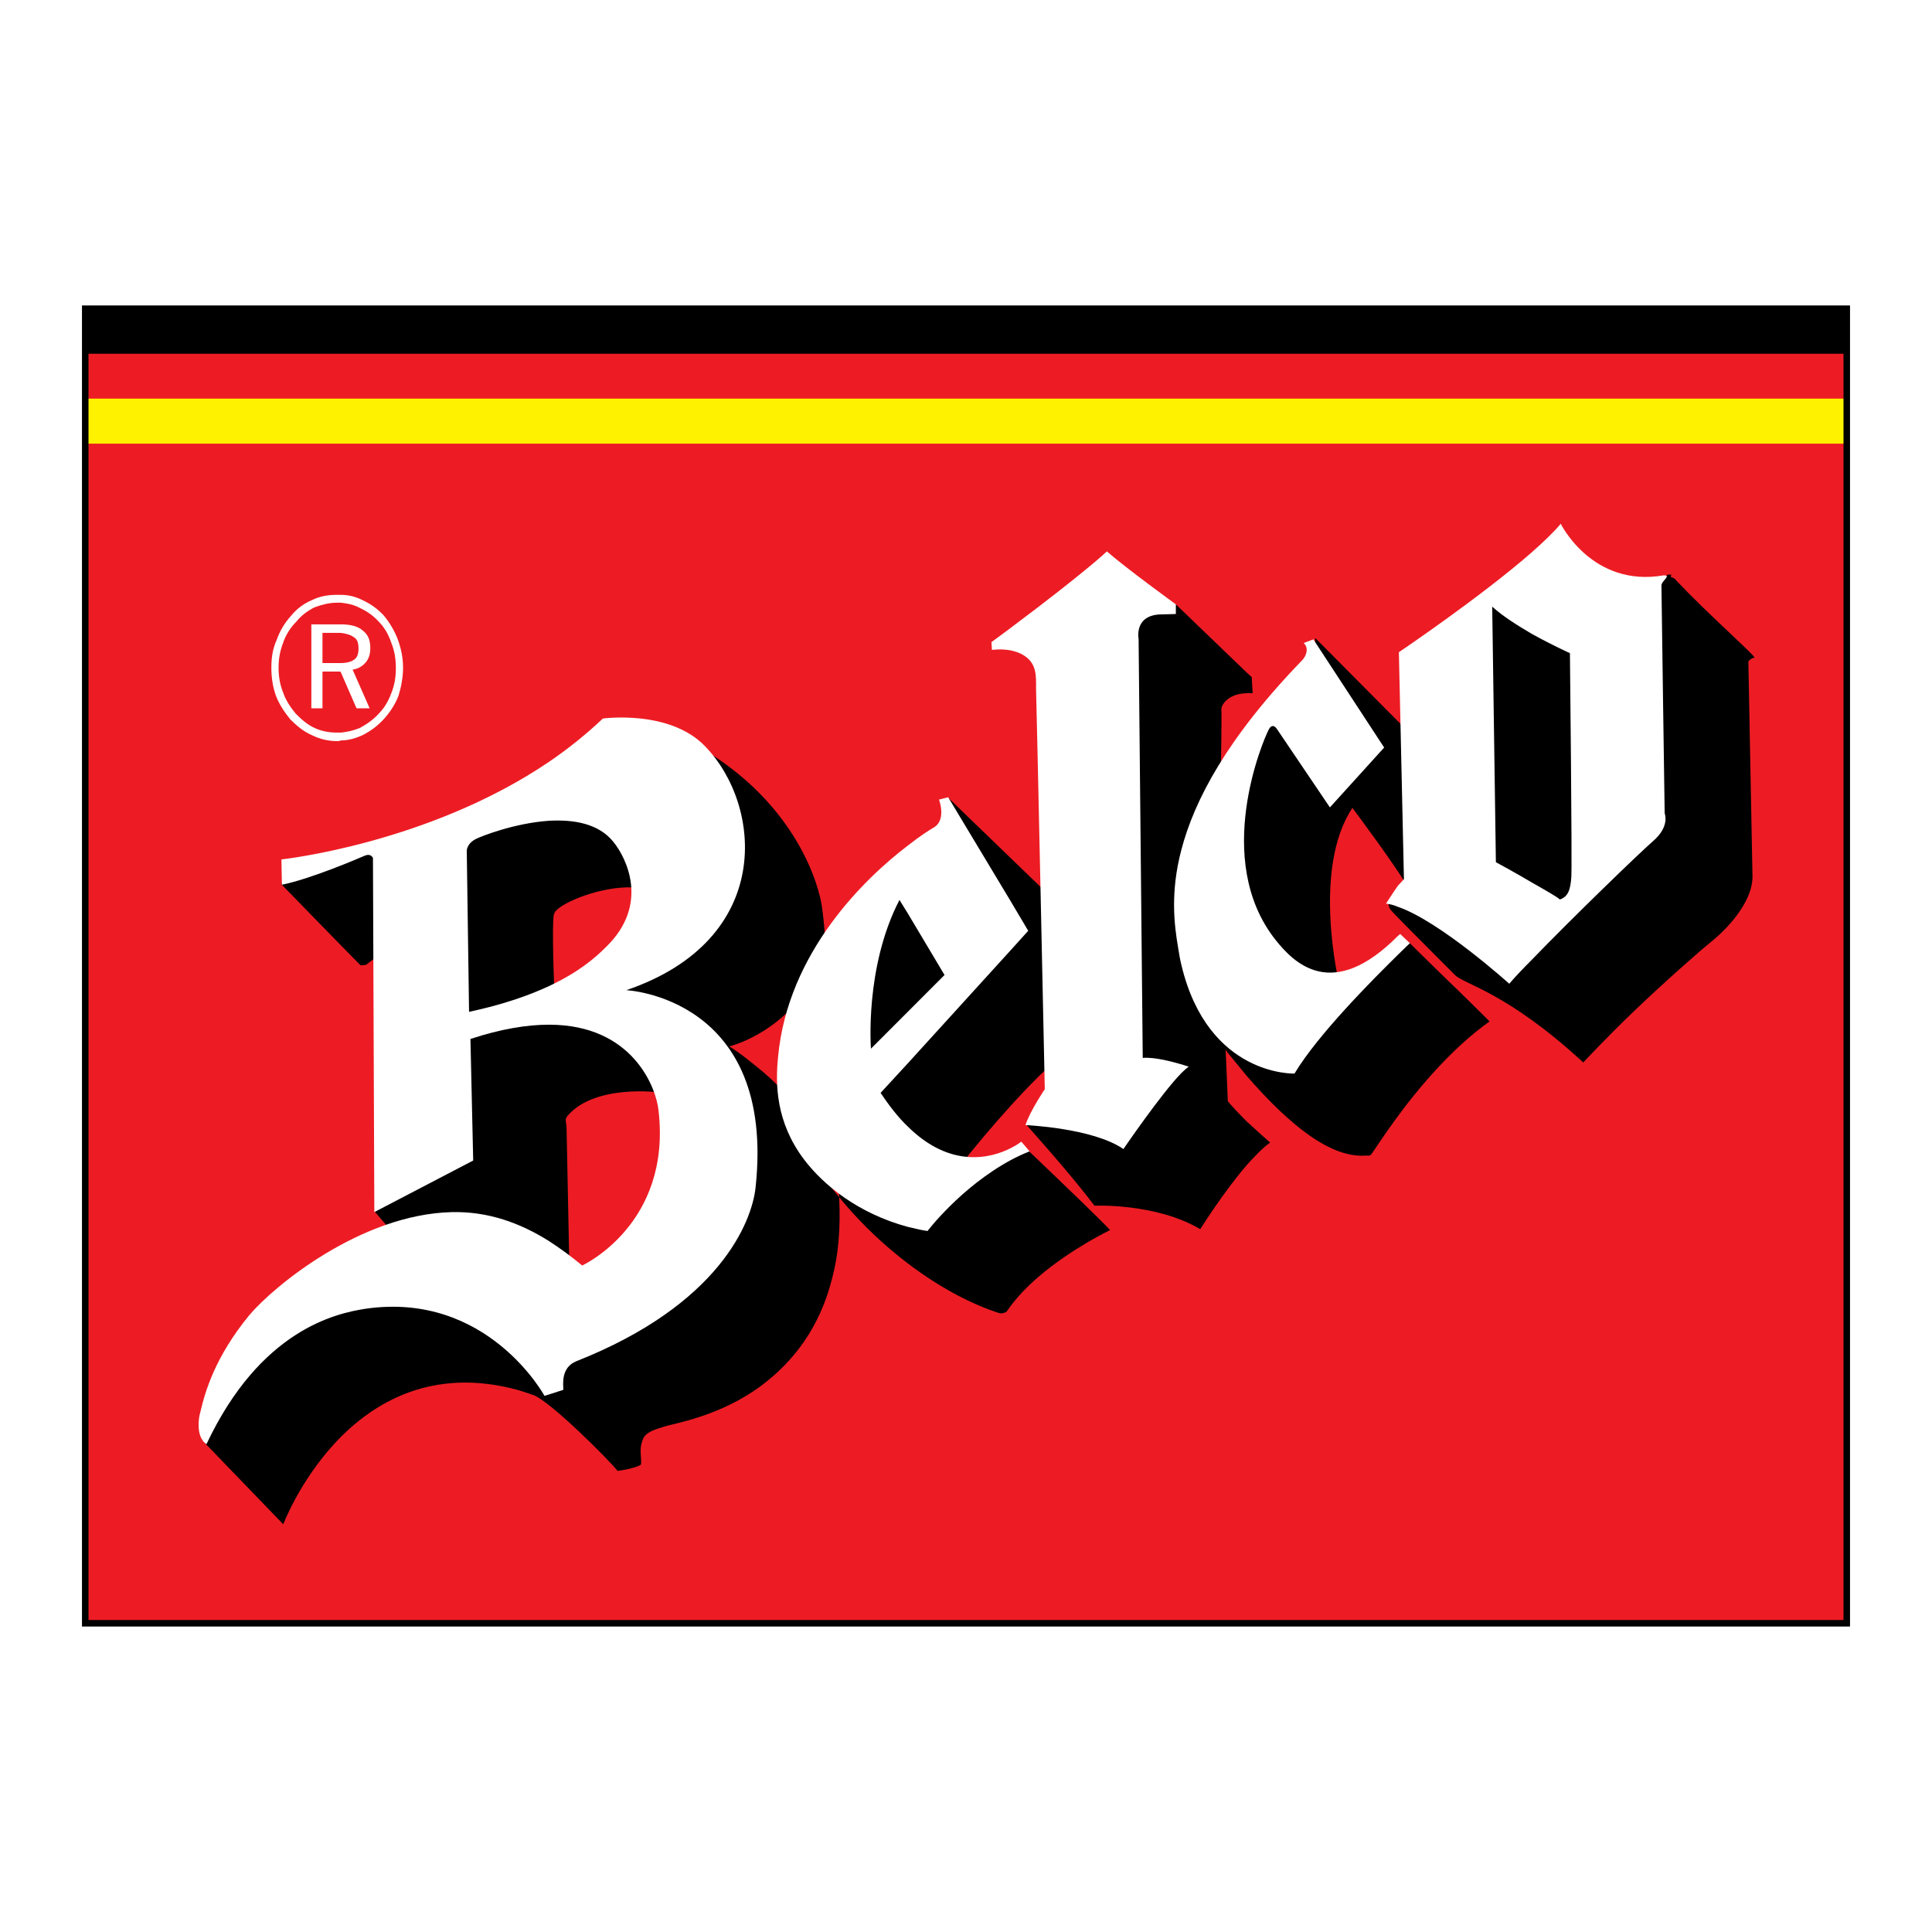
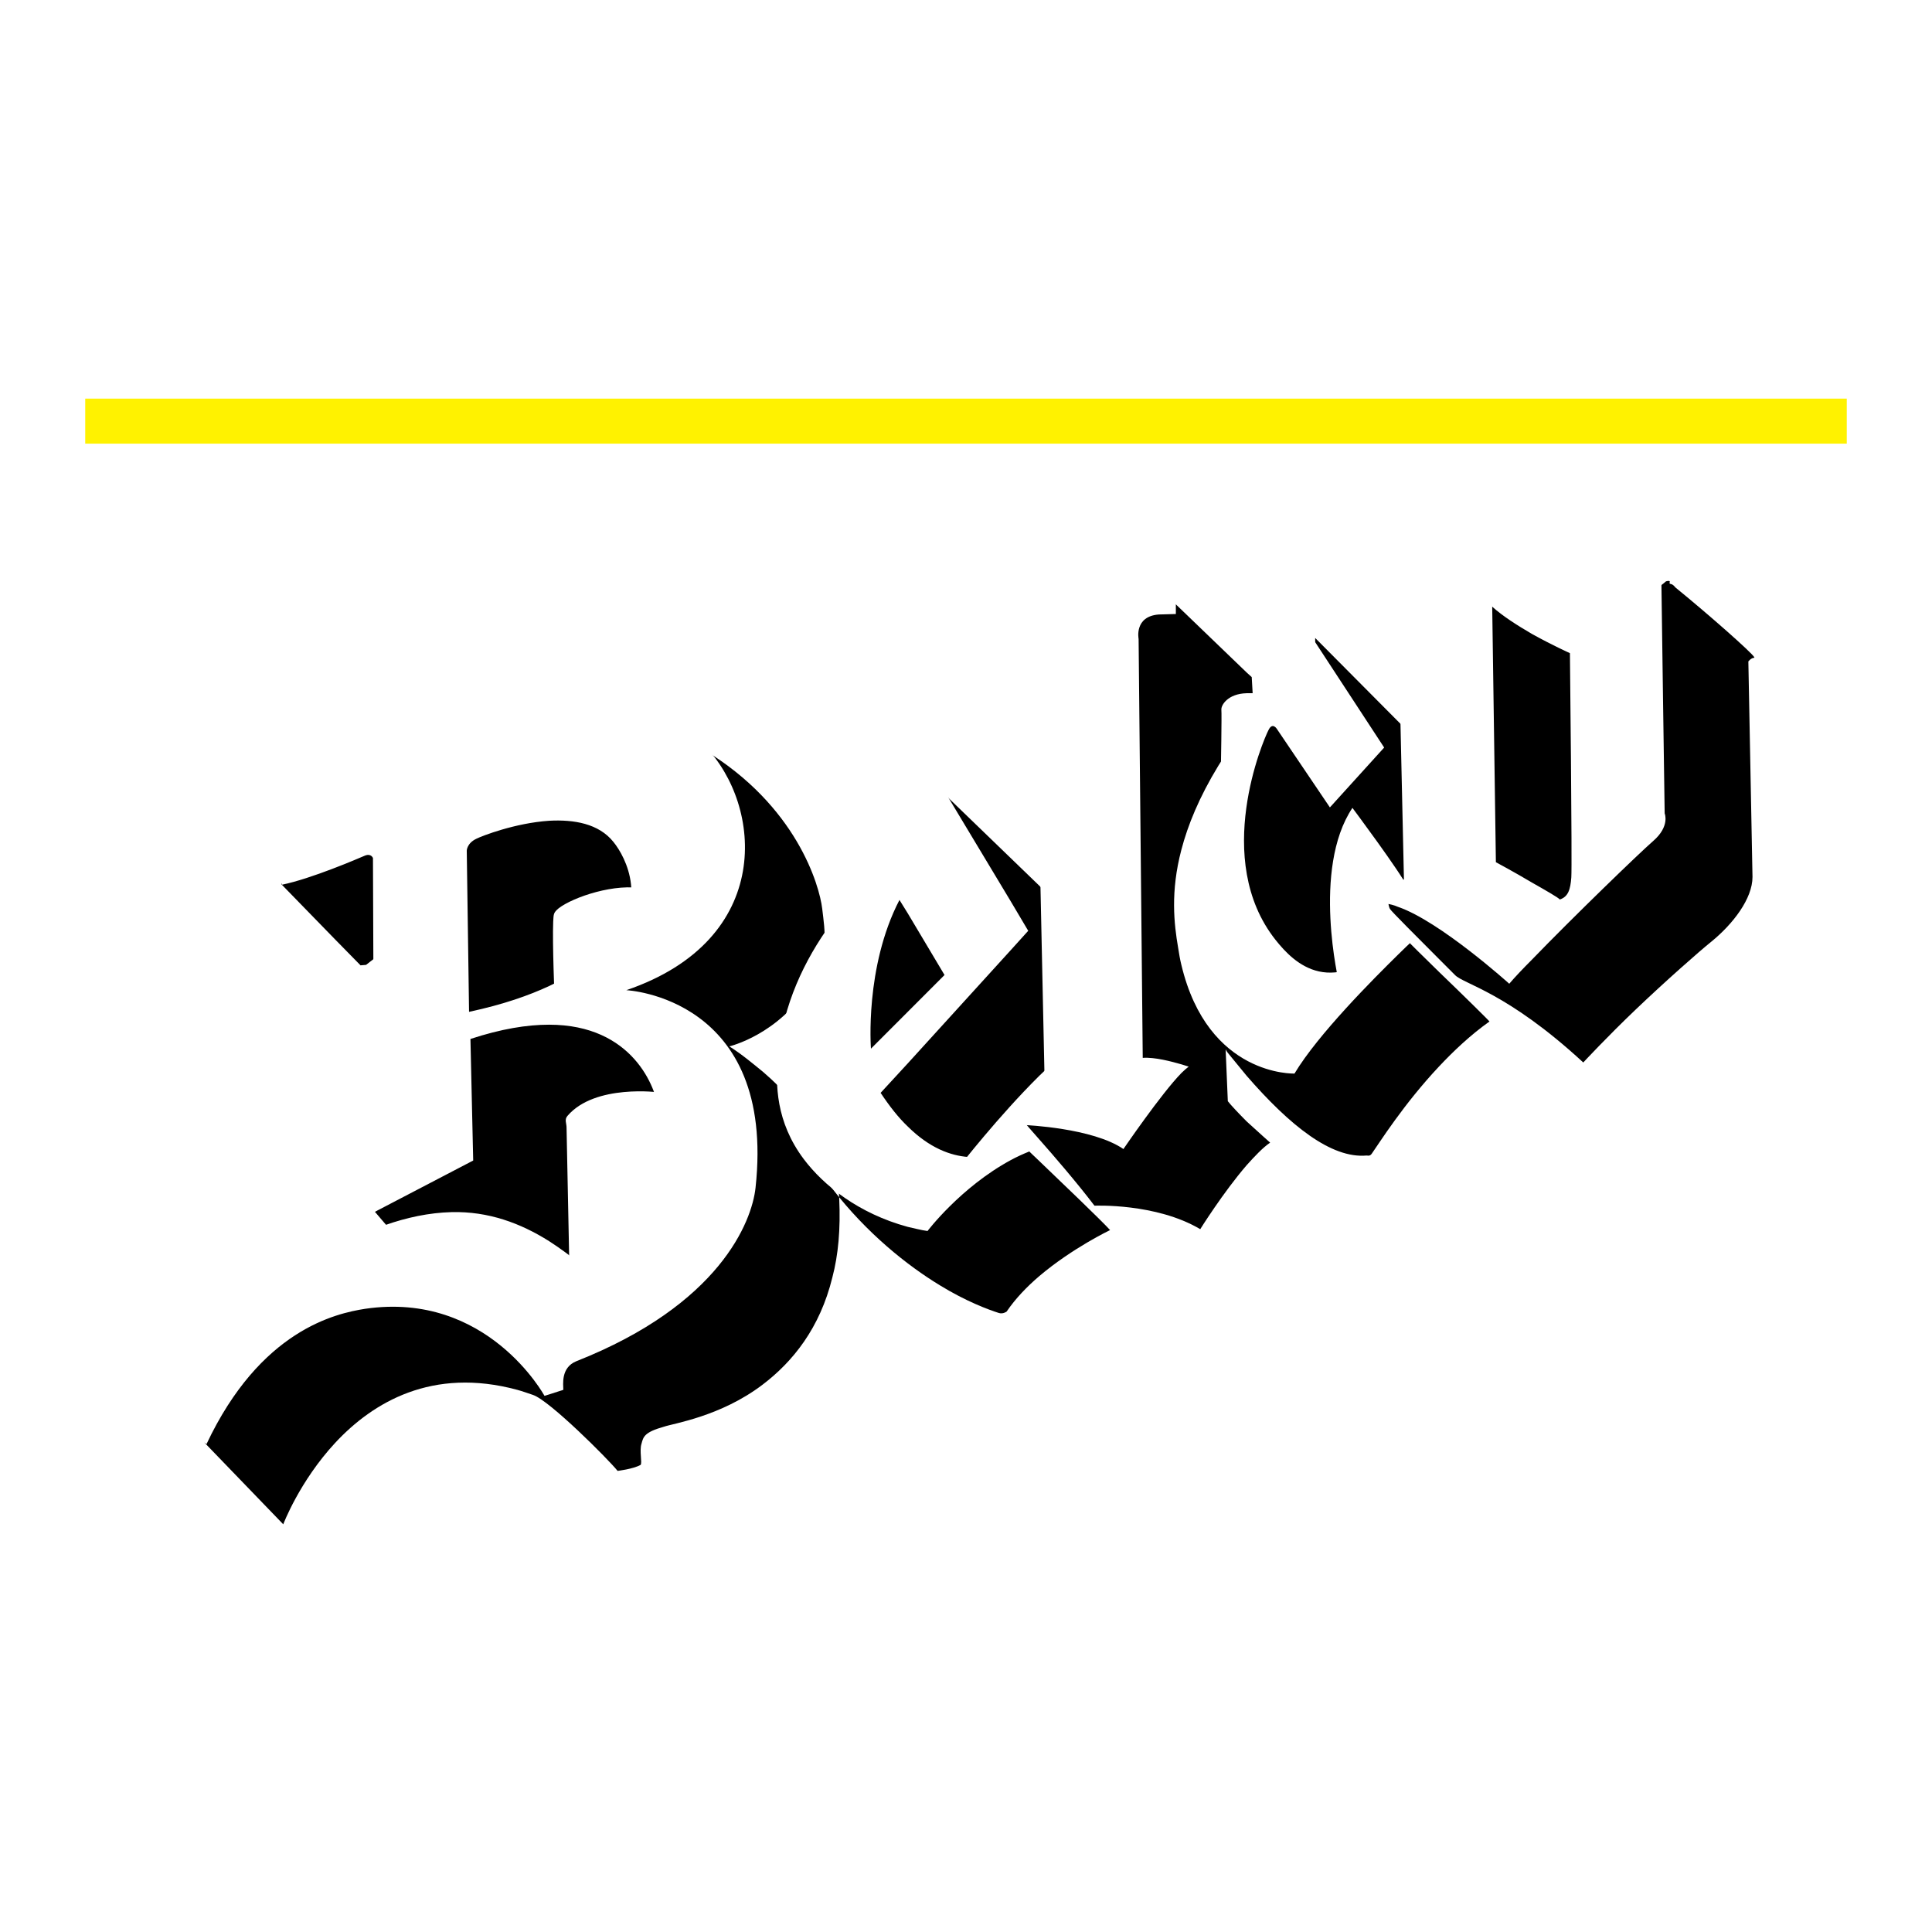
<svg xmlns="http://www.w3.org/2000/svg" version="1.0" id="Layer_1" x="0px" y="0px" width="192.756px" height="192.756px" viewBox="0 0 192.756 192.756" enable-background="new 0 0 192.756 192.756" xml:space="preserve">
  <g>
    <polygon fill-rule="evenodd" clip-rule="evenodd" fill="#FFFFFF" points="0,0 192.756,0 192.756,192.756 0,192.756 0,0  " />
-     <polygon fill-rule="evenodd" clip-rule="evenodd" fill="#ED1C24" points="8.504,30.801 184.252,30.801 184.252,161.954    8.504,161.954 8.504,30.801  " />
    <polygon fill-rule="evenodd" clip-rule="evenodd" fill="#FFF200" points="8.504,39.771 184.252,39.771 184.252,44.263    8.504,44.263 8.504,39.771  " />
-     <polygon fill-rule="evenodd" clip-rule="evenodd" points="8.504,30.801 184.252,30.801 184.252,35.293 8.504,35.293 8.504,30.801     " />
-     <path fill-rule="evenodd" clip-rule="evenodd" d="M33.446,143.948c-3.579,3.859-5.185,8.132-5.185,8.132l-7.845-8.132l0.321-2.618   l2.157-4.777l6.469-6.523l4.083-0.78l14.314-2.803l3.854,1.057l5.459,1.516l8.258-1.929l5.643-14.057l-4.588-8.039l-6.744-4.227   l2.34-5.237l4.358-7.167l3.9-13.552c9.222,5.559,11.516,13.506,11.792,15.849c0.275,2.343,0.688,4.364-1.193,7.488   c-3.12,5.099-8.075,6.247-8.075,6.247c1.239,0.781,2.386,1.746,3.395,2.572c4.221,3.63,6.148,7.396,6.882,9.372   c0.367,0.918,0.505,1.424,0.505,1.424s0.092-0.367,0.184,1.837c0.137,3.032-0.092,5.604-0.688,7.855   c-1.239,5.054-3.945,8.406-6.974,10.703c-4.175,3.17-8.9,3.859-9.818,4.181c-1.973,0.552-2.064,1.011-2.248,1.699   c-0.229,0.689,0.092,1.93-0.091,2.113c-0.734,0.414-2.294,0.598-2.294,0.598c-0.917-1.148-6.79-7.028-8.442-7.579   c-0.55-0.185-1.055-0.368-1.56-0.506C43.127,136.369,37.208,139.906,33.446,143.948L33.446,143.948z M175.031,65.58v0.046   c-0.321,0-0.597,0.367-0.597,0.367s0.366,19.34,0.413,21.499c0,2.159-1.927,4.686-4.13,6.477c-1.146,0.918-4.588,3.95-7.523,6.753   c-2.891,2.756-5.23,5.282-5.23,5.282c-7.616-7.027-11.929-7.809-12.801-8.728c-0.275-0.275-0.872-0.873-1.605-1.608   c-1.928-1.929-4.817-4.824-4.863-4.961c-0.138-0.184-0.184-0.643-0.184-0.643l1.33-0.046l3.717-0.643l1.33-0.229l9.91,2.526   l-7.846-5.696l1.239-26.506l16.241,8.269l0.459-8.729l0.138-0.643l1.055-0.781l0.275-0.23c0,0,0.321-0.092,0.367,0   c0.046,0.092-0.138,0.23,0.138,0.276c0.229,0.046,0.413,0.322,0.413,0.322C170.306,61.169,174.848,65.166,175.031,65.58   L175.031,65.58z M143.558,106.418c1.468-1.562,3.166-3.17,5.047-4.502c0-0.046-2.753-2.757-5.047-4.961   c-1.606-1.562-2.937-2.894-2.937-2.894l-4.771,3.078l-2.248,0.965c0,0-2.753-11.393,1.33-17.502c0,0,4.771,6.385,5.552,7.993   L140.208,72.7l-8.992-9.05v5.375l-3.258,1.194l-2.432,2.435l-1.146,3.17l-1.193,3.307l0.229,9.785l0.964,7.029l0.229,1.332   c0,0-0.092,0.138-0.229,0.275c-0.469,0.762-1.72,2.831-2.173,4.718l-0.396-25.803c0,0,0.092-5.145,0.046-5.65   c-0.046-0.459,0.642-1.608,2.523-1.654c0.184,0,0.366,0,0.597,0l-0.092-1.608l-0.505-0.459l-7.065-6.799l-3.854,0.138l-2.11,3.124   c0,0-1.192,16.997-1.146,16.813c0.046-0.229-2.753,12.955-2.753,12.955l-0.138,16.721l-3.625,1.607l-1.284,0.552   c0,0,0.505,0.597,1.284,1.47c1.423,1.608,3.763,4.318,5.506,6.615c0,0,6.147-0.275,10.553,2.343c0,0,2.294-3.675,4.634-6.386   c0.825-0.918,1.605-1.745,2.34-2.251c0,0-1.193-1.056-2.34-2.112c-0.78-0.781-1.561-1.608-1.882-2.021l-0.218-5.167   c0.061,0.122,0.133,0.236,0.218,0.344c0.643,0.78,1.285,1.562,1.882,2.296c4.312,4.962,8.441,8.27,11.975,7.948   c0.092,0,0.321,0.092,0.505-0.185C137.639,113.997,140.024,110.185,143.558,106.418L143.558,106.418z M103.688,115.835   c2.065,1.976,6.332,6.063,7.065,6.891c0,0-3.762,1.792-7.065,4.594c-1.238,1.057-2.386,2.251-3.257,3.537   c0,0-0.367,0.275-0.78,0.138c-1.01-0.321-3.257-1.148-5.873-2.756c-3.257-1.976-7.295-5.191-10.736-9.646   c-0.229-0.322-0.459-0.644-0.734-0.965h0.734l4.909,0.275l5.184-0.459l3.625-0.368l2.386-1.057l3.395-1.286   C102.541,114.732,103,115.192,103.688,115.835L103.688,115.835z M103.688,88.364l0.78,0.781l0.505,16.997   c-0.413,0.367-0.872,0.78-1.285,1.193c-4.083,4.043-7.937,9.005-7.937,9.005l-8.029-0.23l-3.44-3.583l-1.239-5.742l-0.229-1.24   l-0.458-6.707l0.688-1.516l3.9-8.774l6.744-2.113l0.917-6.844L103.688,88.364L103.688,88.364z M51.615,101.365   c0.091,0,0.183-0.047,0.229-0.047c0.276-0.045,4.634-0.321,5.139-0.321c0.504,0,8.258,5.237,8.258,5.237l0.55,2.756   c0,0-6.423-0.873-9.175,2.343c-0.321,0.367-0.092,0.735-0.092,1.148c0,0.367,0.275,13.598,0.275,13.598l-5.184-0.413l-11.883-1.011   l-0.688-1.838l-1.652-1.93l7.8-5.19l1.009-12.22l0.505-1.24c0,0,1.927-0.321,3.441-0.597   C50.743,101.502,51.293,101.41,51.615,101.365L51.615,101.365z M51.615,81.152l1.743-0.873l5.689-0.918l4.726,2.113l0.551,7.212   c-2.891-0.643-7.157,0.827-8.58,1.929c-0.551,0.459-0.504,0.597-0.551,1.333c-0.091,2.159,0.138,7.625,0.138,7.625l-3.716,1.057   l-3.166,0.872h-2.385l-1.927-1.147l-1.468-2.021v-8.406l0.505-4.686L51.615,81.152L51.615,81.152z M33.446,85.93   c1.147-0.321,2.019-0.597,2.064-0.597c0.092-0.092,2.478-0.643,2.478-0.643l0.872,3.629l-0.504,6.523l-1.835,1.424l-0.551,0.046   l-2.523-2.572l-5.368-5.513l0.459-0.918C28.537,87.308,31.382,86.527,33.446,85.93L33.446,85.93z" />
+     <path fill-rule="evenodd" clip-rule="evenodd" d="M33.446,143.948c-3.579,3.859-5.185,8.132-5.185,8.132l-7.845-8.132l0.321-2.618   l2.157-4.777l6.469-6.523l4.083-0.78l14.314-2.803l3.854,1.057l5.459,1.516l8.258-1.929l5.643-14.057l-4.588-8.039l-6.744-4.227   l2.34-5.237l4.358-7.167l3.9-13.552c9.222,5.559,11.516,13.506,11.792,15.849c0.275,2.343,0.688,4.364-1.193,7.488   c-3.12,5.099-8.075,6.247-8.075,6.247c1.239,0.781,2.386,1.746,3.395,2.572c4.221,3.63,6.148,7.396,6.882,9.372   c0.367,0.918,0.505,1.424,0.505,1.424s0.092-0.367,0.184,1.837c0.137,3.032-0.092,5.604-0.688,7.855   c-1.239,5.054-3.945,8.406-6.974,10.703c-4.175,3.17-8.9,3.859-9.818,4.181c-1.973,0.552-2.064,1.011-2.248,1.699   c-0.229,0.689,0.092,1.93-0.091,2.113c-0.734,0.414-2.294,0.598-2.294,0.598c-0.917-1.148-6.79-7.028-8.442-7.579   c-0.55-0.185-1.055-0.368-1.56-0.506C43.127,136.369,37.208,139.906,33.446,143.948L33.446,143.948z M175.031,65.58v0.046   c-0.321,0-0.597,0.367-0.597,0.367s0.366,19.34,0.413,21.499c0,2.159-1.927,4.686-4.13,6.477c-1.146,0.918-4.588,3.95-7.523,6.753   c-2.891,2.756-5.23,5.282-5.23,5.282c-7.616-7.027-11.929-7.809-12.801-8.728c-0.275-0.275-0.872-0.873-1.605-1.608   c-1.928-1.929-4.817-4.824-4.863-4.961c-0.138-0.184-0.184-0.643-0.184-0.643l1.33-0.046l3.717-0.643l1.33-0.229l9.91,2.526   l-7.846-5.696l1.239-26.506l16.241,8.269l0.459-8.729l1.055-0.781l0.275-0.23c0,0,0.321-0.092,0.367,0   c0.046,0.092-0.138,0.23,0.138,0.276c0.229,0.046,0.413,0.322,0.413,0.322C170.306,61.169,174.848,65.166,175.031,65.58   L175.031,65.58z M143.558,106.418c1.468-1.562,3.166-3.17,5.047-4.502c0-0.046-2.753-2.757-5.047-4.961   c-1.606-1.562-2.937-2.894-2.937-2.894l-4.771,3.078l-2.248,0.965c0,0-2.753-11.393,1.33-17.502c0,0,4.771,6.385,5.552,7.993   L140.208,72.7l-8.992-9.05v5.375l-3.258,1.194l-2.432,2.435l-1.146,3.17l-1.193,3.307l0.229,9.785l0.964,7.029l0.229,1.332   c0,0-0.092,0.138-0.229,0.275c-0.469,0.762-1.72,2.831-2.173,4.718l-0.396-25.803c0,0,0.092-5.145,0.046-5.65   c-0.046-0.459,0.642-1.608,2.523-1.654c0.184,0,0.366,0,0.597,0l-0.092-1.608l-0.505-0.459l-7.065-6.799l-3.854,0.138l-2.11,3.124   c0,0-1.192,16.997-1.146,16.813c0.046-0.229-2.753,12.955-2.753,12.955l-0.138,16.721l-3.625,1.607l-1.284,0.552   c0,0,0.505,0.597,1.284,1.47c1.423,1.608,3.763,4.318,5.506,6.615c0,0,6.147-0.275,10.553,2.343c0,0,2.294-3.675,4.634-6.386   c0.825-0.918,1.605-1.745,2.34-2.251c0,0-1.193-1.056-2.34-2.112c-0.78-0.781-1.561-1.608-1.882-2.021l-0.218-5.167   c0.061,0.122,0.133,0.236,0.218,0.344c0.643,0.78,1.285,1.562,1.882,2.296c4.312,4.962,8.441,8.27,11.975,7.948   c0.092,0,0.321,0.092,0.505-0.185C137.639,113.997,140.024,110.185,143.558,106.418L143.558,106.418z M103.688,115.835   c2.065,1.976,6.332,6.063,7.065,6.891c0,0-3.762,1.792-7.065,4.594c-1.238,1.057-2.386,2.251-3.257,3.537   c0,0-0.367,0.275-0.78,0.138c-1.01-0.321-3.257-1.148-5.873-2.756c-3.257-1.976-7.295-5.191-10.736-9.646   c-0.229-0.322-0.459-0.644-0.734-0.965h0.734l4.909,0.275l5.184-0.459l3.625-0.368l2.386-1.057l3.395-1.286   C102.541,114.732,103,115.192,103.688,115.835L103.688,115.835z M103.688,88.364l0.78,0.781l0.505,16.997   c-0.413,0.367-0.872,0.78-1.285,1.193c-4.083,4.043-7.937,9.005-7.937,9.005l-8.029-0.23l-3.44-3.583l-1.239-5.742l-0.229-1.24   l-0.458-6.707l0.688-1.516l3.9-8.774l6.744-2.113l0.917-6.844L103.688,88.364L103.688,88.364z M51.615,101.365   c0.091,0,0.183-0.047,0.229-0.047c0.276-0.045,4.634-0.321,5.139-0.321c0.504,0,8.258,5.237,8.258,5.237l0.55,2.756   c0,0-6.423-0.873-9.175,2.343c-0.321,0.367-0.092,0.735-0.092,1.148c0,0.367,0.275,13.598,0.275,13.598l-5.184-0.413l-11.883-1.011   l-0.688-1.838l-1.652-1.93l7.8-5.19l1.009-12.22l0.505-1.24c0,0,1.927-0.321,3.441-0.597   C50.743,101.502,51.293,101.41,51.615,101.365L51.615,101.365z M51.615,81.152l1.743-0.873l5.689-0.918l4.726,2.113l0.551,7.212   c-2.891-0.643-7.157,0.827-8.58,1.929c-0.551,0.459-0.504,0.597-0.551,1.333c-0.091,2.159,0.138,7.625,0.138,7.625l-3.716,1.057   l-3.166,0.872h-2.385l-1.927-1.147l-1.468-2.021v-8.406l0.505-4.686L51.615,81.152L51.615,81.152z M33.446,85.93   c1.147-0.321,2.019-0.597,2.064-0.597c0.092-0.092,2.478-0.643,2.478-0.643l0.872,3.629l-0.504,6.523l-1.835,1.424l-0.551,0.046   l-2.523-2.572l-5.368-5.513l0.459-0.918C28.537,87.308,31.382,86.527,33.446,85.93L33.446,85.93z" />
    <path fill-rule="evenodd" clip-rule="evenodd" fill="#FFFFFF" d="M54.78,123.828c-2.845-1.792-6.056-2.986-9.727-2.894   c-9.038,0.229-17.709,7.35-20.187,10.289c-3.395,4.135-4.405,7.626-4.863,9.602c-0.138,0.459-0.183,0.873-0.183,1.24v0.275   c0.045,1.378,0.78,1.745,0.78,1.745c5.368-11.392,12.892-13.046,15.829-13.505c12.204-1.792,17.893,8.683,17.893,8.683l0.459-0.139   l1.422-0.459c0-0.506-0.276-2.205,1.284-2.849c14.315-5.65,17.527-13.919,17.894-17.318c2.064-19.018-12.892-19.707-12.892-19.707   c14.819-5.053,13.58-18.467,7.846-24.347c-3.533-3.675-10.186-2.756-10.186-2.756c-1.697,1.607-3.487,3.032-5.368,4.317   c-12.066,8.177-26.702,9.739-26.702,9.739l0.046,2.526c2.937-0.597,7.616-2.619,8.259-2.894c0.642-0.275,0.826,0.23,0.826,0.23   l0.137,35.326l9.864-5.146l-0.275-12.128c3.074-1.01,5.643-1.424,7.845-1.424c8.35,0,10.69,6.294,10.919,8.545   c1.331,11.392-7.616,15.48-7.616,15.48C57.028,125.39,55.927,124.563,54.78,123.828L54.78,123.828z M152.825,88.043   c1.376,0.781,2.661,1.516,2.799,1.7c0.825-0.276,1.055-0.965,1.146-2.205c0.092-1.241-0.138-22.372-0.138-22.372   s-1.835-0.827-3.808-1.929c-1.423-0.827-2.937-1.792-3.946-2.71l0.367,25.495C149.246,86.021,151.127,87.032,152.825,88.043   L152.825,88.043z M152.825,55.105c1.193-1.057,2.202-2.021,2.891-2.848c0,0,3.119,6.385,10.276,5.145   c0.826,0-0.274,0.551-0.229,1.056c0,0.551,0.321,22.693,0.321,22.693s0.551,1.286-1.146,2.756   c-1.377,1.194-8.029,7.625-12.112,11.852c-0.918,0.918-1.698,1.745-2.248,2.389c0,0-6.928-6.248-11.104-7.672   c-0.412-0.184-0.825-0.276-1.192-0.322c0,0,0.643-1.01,1.192-1.792c0.229-0.229,0.413-0.459,0.597-0.643l-0.505-22.647   C139.565,65.074,147.732,59.562,152.825,55.105L152.825,55.105z M139.474,95.255c0.734-0.735,1.193-1.148,1.193-1.148l-0.964-0.919   c-0.092,0.046-0.138,0.138-0.229,0.184c-6.561,6.615-10.368,2.71-12.203,0.414c-6.378-8.039-1.193-20.029-0.734-20.902   c0.413-0.918,0.871-0.138,0.871-0.138l5.276,7.809l5.414-5.972l-7.065-10.795l-0.964,0.368c0.459,0.414,0.367,1.103-0.092,1.654   c-7.569,7.81-10.827,14.057-12.112,18.972c-1.101,4.18-0.733,7.396-0.321,9.785c0.092,0.597,0.185,1.148,0.321,1.7   c2.661,11.163,11.287,10.842,11.287,10.842C131.49,103.202,137.043,97.644,139.474,95.255L139.474,95.255z M117.864,106.188   c0.459,0.138,0.734,0.229,0.734,0.229c-0.184,0.138-0.459,0.367-0.734,0.644c-2.019,2.066-5.78,7.579-5.78,7.579   c-3.074-2.113-9.772-2.389-9.772-2.389c0.413-1.332,1.927-3.583,1.927-3.583s-0.825-38.909-0.871-39.92   c0-1.333,0.092-2.573-1.285-3.399c-0.367-0.229-0.826-0.367-1.238-0.459c-1.01-0.184-1.882-0.046-1.882-0.046l-0.046-0.781   c0.688-0.505,1.331-0.965,1.928-1.424c7.662-5.742,9.588-7.626,9.588-7.626c1.882,1.654,6.883,5.283,6.883,5.283v0.965   l-1.697,0.046c-2.478,0.184-2.02,2.435-2.02,2.435l0.413,41.803C115.204,105.453,116.901,105.912,117.864,106.188L117.864,106.188z    M100.844,114.549c0.642-0.321,1.055-0.644,1.055-0.644l0.826,0.965c-0.688,0.276-1.285,0.551-1.881,0.873   c-5.001,2.71-8.305,7.074-8.305,7.074c-0.688-0.092-1.331-0.275-1.973-0.413c-4.909-1.332-8.396-4.135-10.369-6.753   c-2.798-3.721-2.844-7.488-2.569-10.198c0.964-10.474,8.718-17.87,12.938-21.085c1.284-1.01,2.248-1.608,2.569-1.792   c1.331-0.735,0.551-2.802,0.551-2.802l0.917-0.229l6.24,10.382l1.743,2.939l-1.743,1.929l-10.277,11.301l-2.707,2.939   c0.918,1.378,1.79,2.48,2.707,3.354C94.879,116.662,98.962,115.514,100.844,114.549L100.844,114.549z M90.566,100.951l3.67-3.675   l-3.67-6.156l-0.826-1.332c-3.487,6.707-2.845,14.837-2.845,14.837L90.566,100.951L90.566,100.951z M54.78,81.888   c2.478-0.138,4.955,0.275,6.423,2.113c1.239,1.516,3.67,6.201-0.733,10.474c-1.056,1.057-2.661,2.48-5.689,3.905   c-1.973,0.918-4.542,1.837-7.983,2.572l-0.229-16.078c0,0,0-0.735,0.963-1.194C48.082,83.403,51.385,82.117,54.78,81.888   L54.78,81.888z" />
-     <path fill-rule="evenodd" clip-rule="evenodd" fill="#FFFFFF" d="M34.004,60.132c-0.131,0-0.261,0-0.393,0   c-0.784,0-1.503,0.196-2.222,0.458c-0.654,0.327-1.308,0.785-1.831,1.44c-0.588,0.589-1.046,1.309-1.307,2.094   c-0.327,0.85-0.458,1.636-0.458,2.487c0,0.851,0.131,1.701,0.458,2.487c0.261,0.785,0.719,1.44,1.242,2.094   c0.588,0.589,1.176,1.113,1.896,1.44c0.719,0.327,1.438,0.458,2.222,0.458c0.131,0,0.262,0,0.393,0   c0.654-0.066,1.242-0.197,1.895-0.458c0.719-0.393,1.373-0.851,1.896-1.44c0.588-0.588,0.98-1.309,1.242-2.028   c0.327-0.786,0.458-1.636,0.458-2.487c0-0.916-0.131-1.767-0.458-2.552c-0.262-0.786-0.654-1.505-1.242-2.094   c-0.522-0.589-1.176-1.047-1.896-1.375C35.311,60.329,34.658,60.198,34.004,60.132L34.004,60.132z M34.004,66.153   c0.588,0,1.046-0.131,1.307-0.327c0.327-0.196,0.458-0.589,0.458-1.112c0-0.589-0.13-0.981-0.523-1.178   c-0.261-0.196-0.719-0.327-1.242-0.393c-0.131,0-0.261,0-0.393,0h-1.438v3.01h1.438C33.743,66.153,33.873,66.153,34.004,66.153   L34.004,66.153z M34.004,62.292c0.98,0,1.699,0.196,2.157,0.589c0.523,0.393,0.784,0.917,0.784,1.767   c0,0.588-0.13,1.047-0.458,1.439c-0.327,0.393-0.784,0.655-1.307,0.72l1.7,3.861h-1.308l-1.568-3.599l-0.066-0.065h-1.764v3.665   h-1.111v-8.376h2.746C33.873,62.292,33.938,62.292,34.004,62.292L34.004,62.292z M34.004,73.875   c-0.131,0.065-0.261,0.065-0.393,0.065c-0.849,0-1.699-0.197-2.483-0.589c-0.784-0.327-1.503-0.916-2.157-1.571   c-0.588-0.719-1.111-1.504-1.438-2.355c-0.327-0.916-0.458-1.833-0.458-2.814s0.131-1.898,0.523-2.749   c0.327-0.916,0.784-1.701,1.438-2.421c0.588-0.72,1.308-1.244,2.092-1.571c0.784-0.392,1.634-0.523,2.483-0.523   c0.131,0,0.262,0,0.393,0c0.784,0,1.503,0.196,2.157,0.523c0.85,0.393,1.569,0.917,2.157,1.571c0.588,0.72,1.046,1.505,1.373,2.356   c0.327,0.916,0.522,1.833,0.522,2.814s-0.196,1.963-0.457,2.814c-0.327,0.851-0.85,1.636-1.438,2.291   c-0.653,0.72-1.373,1.243-2.157,1.636C35.442,73.679,34.723,73.875,34.004,73.875L34.004,73.875z" />
-     <polygon fill="none" stroke="#000000" stroke-width="0.65" stroke-miterlimit="2.613" points="8.504,30.801 184.252,30.801    184.252,161.954 8.504,161.954 8.504,30.801  " />
  </g>
</svg>